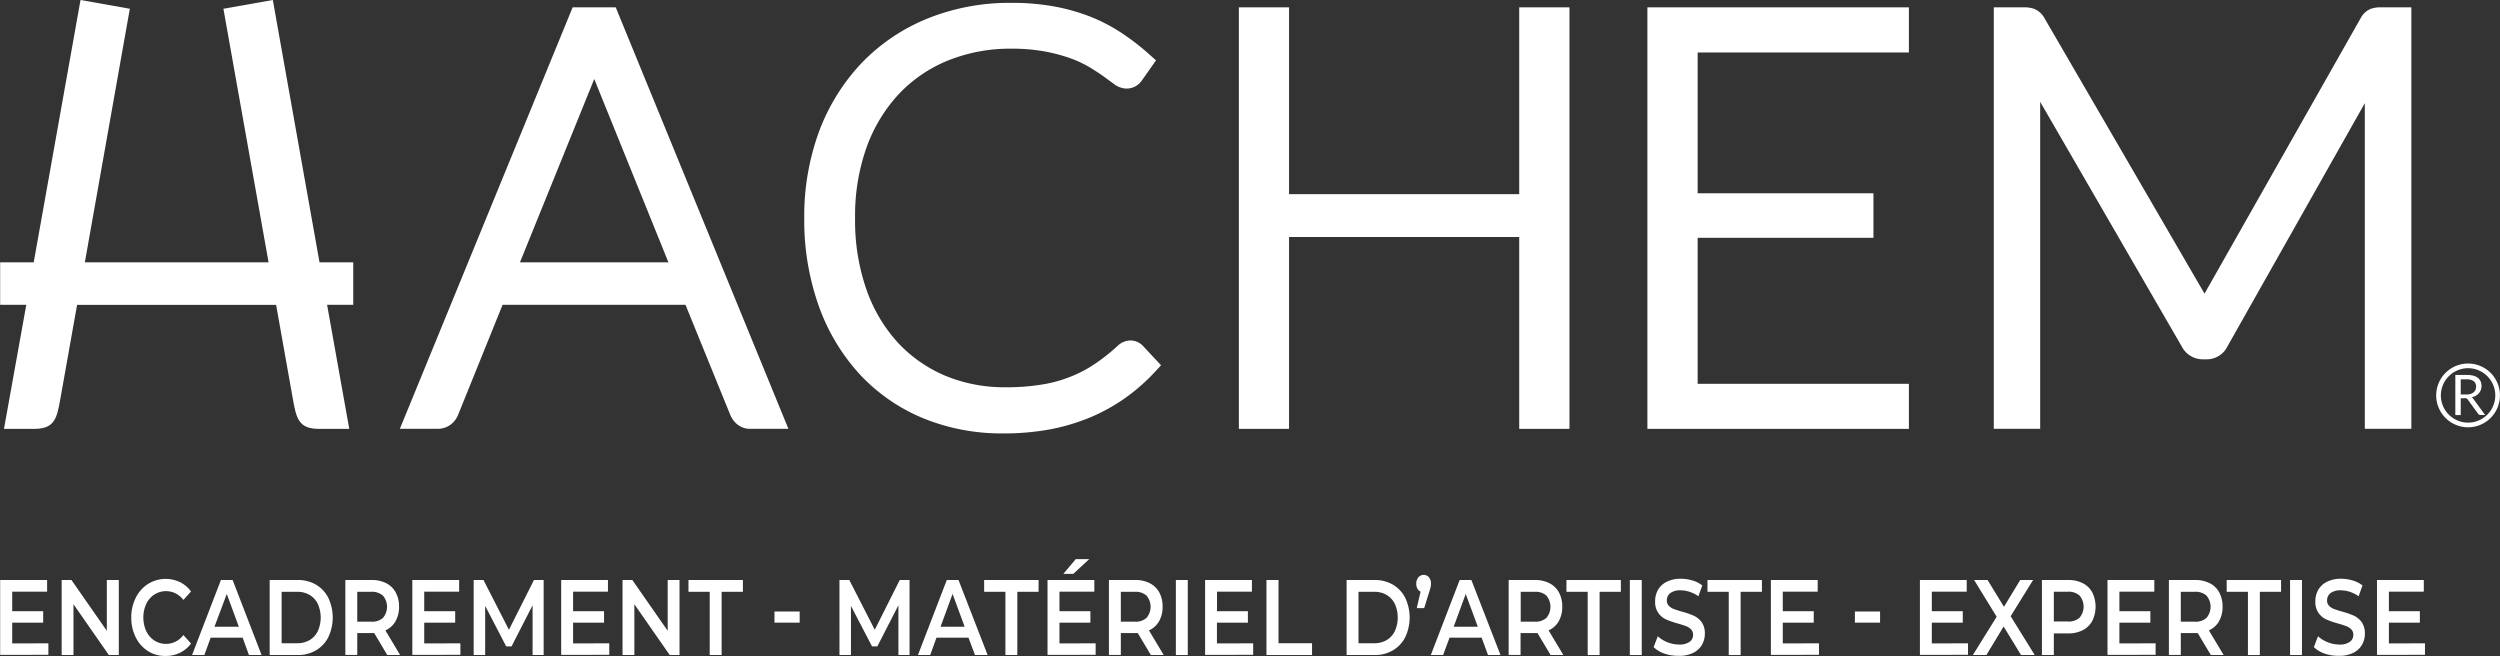
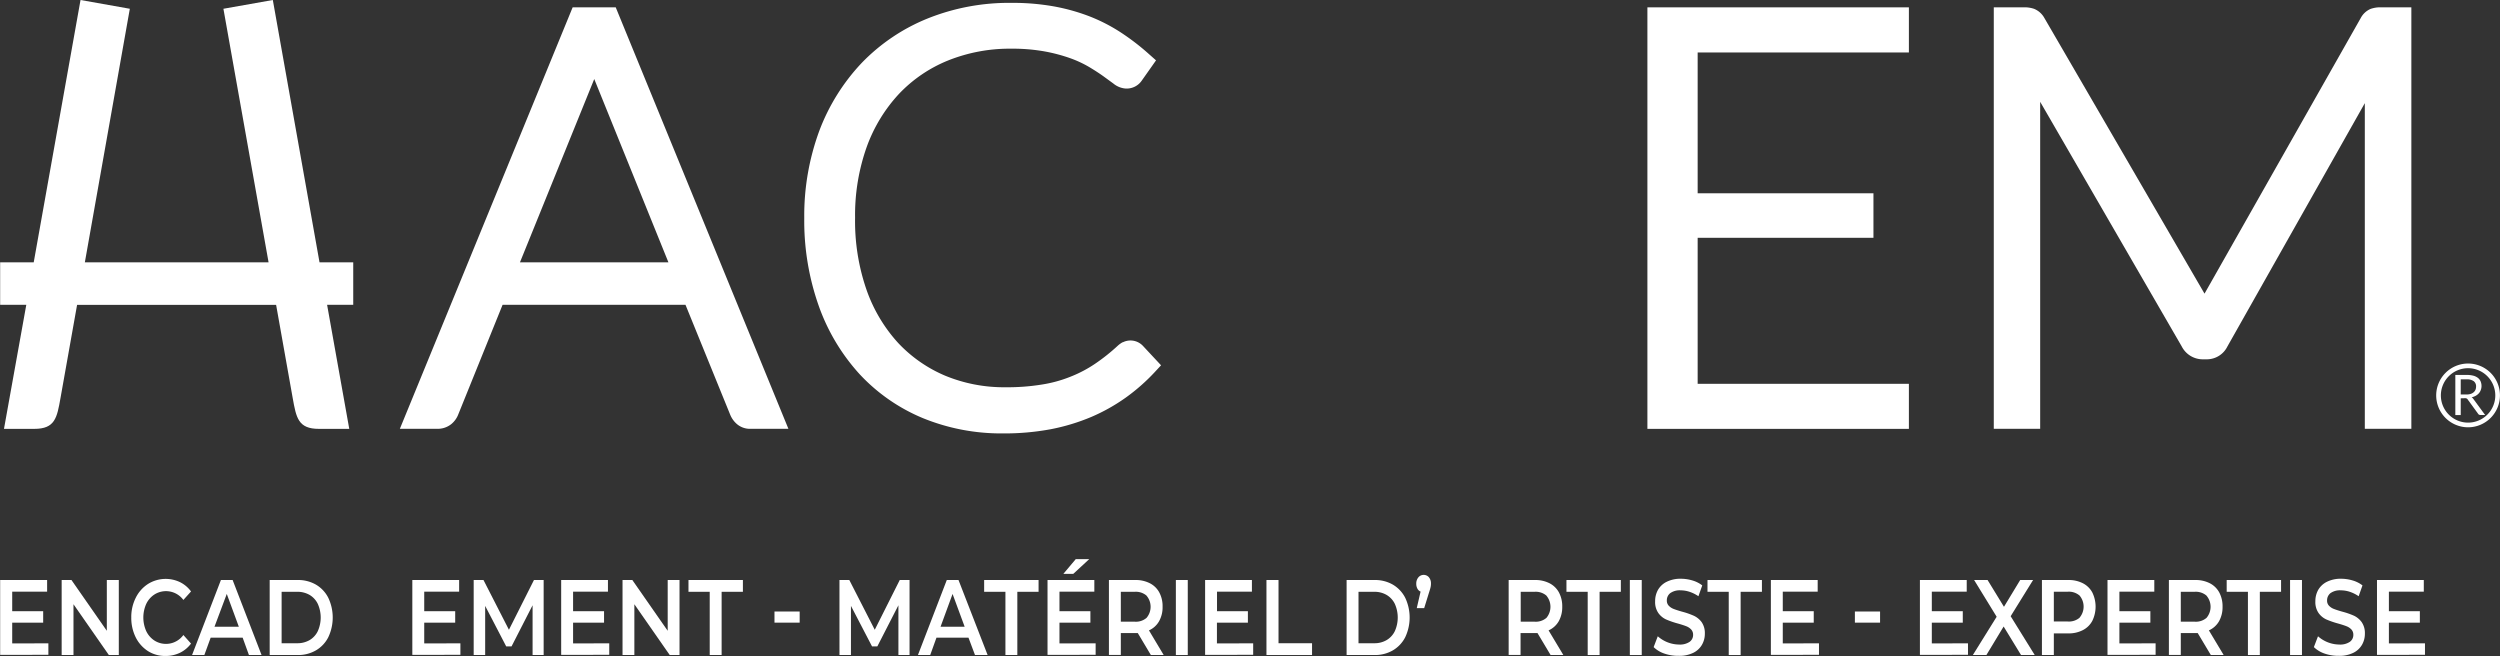
<svg xmlns="http://www.w3.org/2000/svg" id="Calque_1" data-name="Calque 1" viewBox="0 0 653.18 171.43">
  <rect x="0" y="0" width="653.18" height="171.43" fill="#333333" stroke="none" />
  <defs>
    <style>.cls-1{fill:#fff;}</style>
  </defs>
  <path class="cls-1" d="M208.58,58.37,163.43,168.5h9.89a5.69,5.69,0,0,0,3.52-1.21,6.1,6.1,0,0,0,1.84-2.52l11.59-28.67h47.79l11.68,28.71a6.42,6.42,0,0,0,1.83,2.51A5.26,5.26,0,0,0,255,168.5h9.95L219.83,58.37Zm5.64,18.74L233.6,125H194.81Z" transform="translate(-58.96 -56.46)" />
  <path class="cls-1" d="M354.35,145.42a4.48,4.48,0,0,0-2,.46l-.09,0a7.22,7.22,0,0,0-1.23.88,49.71,49.71,0,0,1-6,4.77,32.79,32.79,0,0,1-6.38,3.35,34,34,0,0,1-7.54,2.06,56.07,56.07,0,0,1-9.34.7h-.24a40.22,40.22,0,0,1-15.57-3,36.1,36.1,0,0,1-12.35-8.59,40.24,40.24,0,0,1-8.24-13.84,54.77,54.77,0,0,1-3-18.85,53.17,53.17,0,0,1,3.05-18.54A40.54,40.54,0,0,1,293.83,81a36.55,36.55,0,0,1,12.84-8.74,43.25,43.25,0,0,1,16.51-3.08,47.48,47.48,0,0,1,8.74.72,43.31,43.31,0,0,1,6.75,1.8,29,29,0,0,1,4.91,2.3c1.35.81,2.58,1.61,3.66,2.38l2.63,1.92a5.69,5.69,0,0,0,3.27,1.3h.13a4.77,4.77,0,0,0,4-2.08L361,72.23l-1.82-1.61a61.51,61.51,0,0,0-7.44-5.72,44.66,44.66,0,0,0-8.26-4.22,51.52,51.52,0,0,0-9.35-2.58,61,61,0,0,0-10.93-.89,57.13,57.13,0,0,0-21.9,4.09,49.87,49.87,0,0,0-17.17,11.57A52.93,52.93,0,0,0,273,90.7a64,64,0,0,0-3.91,22.72,66.68,66.68,0,0,0,3.8,23,52.47,52.47,0,0,0,10.67,17.81,47.36,47.36,0,0,0,16.51,11.47,54.18,54.18,0,0,0,21,4,65.57,65.57,0,0,0,12.49-1.11,53,53,0,0,0,10.56-3.21,48.12,48.12,0,0,0,8.92-5,50.52,50.52,0,0,0,7.52-6.59l1.75-1.89-4.74-5.08A4.48,4.48,0,0,0,354.35,145.42Z" transform="translate(-58.96 -56.46)" />
  <polygon class="cls-1" points="430.42 112.05 498.74 112.05 498.74 100.28 443.55 100.28 443.55 62.13 489.48 62.13 489.48 50.5 443.55 50.5 443.55 13.71 498.74 13.71 498.74 1.92 430.42 1.92 430.42 112.05" />
  <path class="cls-1" d="M680.94,58.37a7.57,7.57,0,0,0-2.59.41,5.26,5.26,0,0,0-2.6,2.4l-40.81,72L593.05,61.08a5.37,5.37,0,0,0-2.66-2.32,7.84,7.84,0,0,0-2.57-.39h-7.94V168.5H592V83.06L629,147a6.17,6.17,0,0,0,5.36,3.34h1.23a6,6,0,0,0,5.33-3.36l35.9-63.57V168.5h12.16V58.37Z" transform="translate(-58.96 -56.46)" />
-   <polygon class="cls-1" points="396.93 50.73 336.79 50.73 336.79 1.92 323.68 1.92 323.68 112.05 336.79 112.05 336.79 61.92 396.93 61.92 396.93 112.05 410.06 112.05 410.06 1.92 396.93 1.92 396.93 50.73" />
  <path class="cls-1" d="M130.24,56.46l-12.91,2.29L129.13,125h-48L92.88,58.75,80,56.46,67.77,125H59v11.1h6.83L60,168.51h7.92c5.42,0,5.93-2.87,6.85-8.08l4.33-24.32h52l4.33,24.33c.93,5.2,1.44,8.07,6.85,8.07h7.93l-5.79-32.41h6.83V125h-8.81Z" transform="translate(-58.96 -56.46)" />
  <path class="cls-1" d="M701.88,160.53v4.38h-1.41V154.42h3a6.72,6.72,0,0,1,1.72.2,3.39,3.39,0,0,1,1.19.58,2.31,2.31,0,0,1,.7.92,3.11,3.11,0,0,1,.23,1.21,2.9,2.9,0,0,1-.18,1,2.6,2.6,0,0,1-.5.87,3.13,3.13,0,0,1-.82.66,4.33,4.33,0,0,1-1.08.41,1.47,1.47,0,0,1,.46.44l3.06,4.17H707a.65.65,0,0,1-.58-.31l-2.72-3.74a.7.7,0,0,0-.27-.25.84.84,0,0,0-.44-.08Zm0-1h1.48a3.66,3.66,0,0,0,1.1-.15,2.23,2.23,0,0,0,.79-.43,1.81,1.81,0,0,0,.48-.65,2.28,2.28,0,0,0,.16-.84,1.66,1.66,0,0,0-.62-1.41,3,3,0,0,0-1.84-.48h-1.55Z" transform="translate(-58.96 -56.46)" />
  <path class="cls-1" d="M703.8,168.1a8.33,8.33,0,1,1,8.33-8.33A8.34,8.34,0,0,1,703.8,168.1Zm0-15.44a7.11,7.11,0,1,0,7.11,7.11A7.12,7.12,0,0,0,703.8,152.66Z" transform="translate(-58.96 -56.46)" />
  <path class="cls-1" d="M71.6,224.55v3H59V208H71.27v3.05H62.15v5.1h8.09v3H62.15v5.41Z" transform="translate(-58.96 -56.46)" />
  <path class="cls-1" d="M90,208v19.6H87.4l-9.24-13.27V227.6H75.07V208h2.56l9.24,13.27V208Z" transform="translate(-58.96 -56.46)" />
  <path class="cls-1" d="M97.63,226.58a9.05,9.05,0,0,1-3.21-3.6,11.37,11.37,0,0,1-1.16-5.18,11.13,11.13,0,0,1,1.18-5.18,9.05,9.05,0,0,1,3.21-3.6,8.7,8.7,0,0,1,8.34-.46,7.9,7.9,0,0,1,2.88,2.43l-2,2.22a5.64,5.64,0,0,0-7.57-1.42,6,6,0,0,0-2.13,2.45,8.72,8.72,0,0,0,0,7.12,6,6,0,0,0,2.13,2.45,5.62,5.62,0,0,0,7.57-1.44l2,2.24A7.93,7.93,0,0,1,106,227a8.44,8.44,0,0,1-3.77.84A8.32,8.32,0,0,1,97.63,226.58Z" transform="translate(-58.96 -56.46)" />
  <path class="cls-1" d="M122.36,223.07H114l-1.65,4.53h-3.21l7.54-19.6h3.06l7.56,19.6H124Zm-1-2.86-3.15-8.57L115,220.21Z" transform="translate(-58.96 -56.46)" />
  <path class="cls-1" d="M129.42,208h7.33a9.28,9.28,0,0,1,4.76,1.21,8.35,8.35,0,0,1,3.23,3.45,12.06,12.06,0,0,1,0,10.28,8.32,8.32,0,0,1-3.23,3.44,9.19,9.19,0,0,1-4.76,1.22h-7.33Zm7.18,16.52a6.3,6.3,0,0,0,3.25-.82,5.47,5.47,0,0,0,2.15-2.36,8.73,8.73,0,0,0,0-7.08,5.47,5.47,0,0,0-2.15-2.36,6.3,6.3,0,0,0-3.25-.82h-4.06v13.44Z" transform="translate(-58.96 -56.46)" />
-   <path class="cls-1" d="M160.15,227.6l-3.42-5.74a5.1,5.1,0,0,1-.65,0H152.3v5.71h-3.11V208h6.89a8.13,8.13,0,0,1,3.8.84,5.8,5.8,0,0,1,2.47,2.41,7.52,7.52,0,0,1,.87,3.72,7.42,7.42,0,0,1-.93,3.81,5.66,5.66,0,0,1-2.64,2.38l3.85,6.44ZM159,212.08a4.3,4.3,0,0,0-3.09-1H152.3v7.81h3.64a4.26,4.26,0,0,0,3.09-1,4.52,4.52,0,0,0,0-5.79Z" transform="translate(-58.96 -56.46)" />
  <path class="cls-1" d="M179.25,224.55v3H166.69V208h12.23v3.05H169.8v5.1h8.09v3H169.8v5.41Z" transform="translate(-58.96 -56.46)" />
  <path class="cls-1" d="M198.11,227.6l0-13-5.5,10.75h-1.39l-5.5-10.59V227.6h-3V208h2.56l6.65,13,6.54-13H201l0,19.6Z" transform="translate(-58.96 -56.46)" />
  <path class="cls-1" d="M218.14,224.55v3H205.58V208H217.8v3.05h-9.11v5.1h8.09v3h-8.09v5.41Z" transform="translate(-58.96 -56.46)" />
  <path class="cls-1" d="M236.5,208v19.6h-2.56l-9.24-13.27V227.6h-3.09V208h2.56l9.24,13.27V208Z" transform="translate(-58.96 -56.46)" />
  <path class="cls-1" d="M244.39,211.08h-5.55V208h14.22v3.08H247.5V227.6h-3.11Z" transform="translate(-58.96 -56.46)" />
  <path class="cls-1" d="M261.31,216.23h6.58v2.91h-6.58Z" transform="translate(-58.96 -56.46)" />
  <path class="cls-1" d="M293.69,227.6l0-13-5.51,10.75h-1.38l-5.51-10.59V227.6h-3V208h2.57l6.65,13,6.53-13h2.56l0,19.6Z" transform="translate(-58.96 -56.46)" />
  <path class="cls-1" d="M312,223.07h-8.37L302,227.6h-3.21l7.54-19.6h3.06L317,227.6H313.7Zm-1-2.86-3.16-8.57-3.14,8.57Z" transform="translate(-58.96 -56.46)" />
  <path class="cls-1" d="M321.65,211.08h-5.56V208h14.22v3.08h-5.55V227.6h-3.11Z" transform="translate(-58.96 -56.46)" />
  <path class="cls-1" d="M345.22,224.55v3H332.65V208h12.23v3.05h-9.11v5.1h8.08v3h-8.08v5.41Zm-5.2-22h3.52l-4.16,3.84h-2.59Z" transform="translate(-58.96 -56.46)" />
  <path class="cls-1" d="M359.65,227.6l-3.42-5.74a5.21,5.21,0,0,1-.65,0H351.8v5.71h-3.11V208h6.89a8.09,8.09,0,0,1,3.79.84,5.77,5.77,0,0,1,2.48,2.41,7.52,7.52,0,0,1,.86,3.72,7.42,7.42,0,0,1-.92,3.81,5.66,5.66,0,0,1-2.64,2.38L363,227.6Zm-1.13-15.52a4.29,4.29,0,0,0-3.08-1H351.8v7.81h3.64a4.25,4.25,0,0,0,3.08-1,4.48,4.48,0,0,0,0-5.79Z" transform="translate(-58.96 -56.46)" />
  <path class="cls-1" d="M366.18,208h3.11v19.6h-3.11Z" transform="translate(-58.96 -56.46)" />
  <path class="cls-1" d="M386.38,224.55v3H373.82V208h12.23v3.05h-9.12v5.1H385v3h-8.09v5.41Z" transform="translate(-58.96 -56.46)" />
  <path class="cls-1" d="M389.85,208H393v16.52h8.76v3.08H389.85Z" transform="translate(-58.96 -56.46)" />
  <path class="cls-1" d="M410.79,208h7.32a9.3,9.3,0,0,1,4.77,1.21,8.41,8.41,0,0,1,3.23,3.45,12.06,12.06,0,0,1,0,10.28,8.38,8.38,0,0,1-3.23,3.44,9.2,9.2,0,0,1-4.77,1.22h-7.32ZM418,224.52a6.24,6.24,0,0,0,3.24-.82,5.49,5.49,0,0,0,2.16-2.36,8.73,8.73,0,0,0,0-7.08,5.49,5.49,0,0,0-2.16-2.36,6.24,6.24,0,0,0-3.24-.82H413.9v13.44Z" transform="translate(-58.96 -56.46)" />
  <path class="cls-1" d="M432.28,207.27a2.44,2.44,0,0,1,.55,1.65,4,4,0,0,1-.11,1c-.07.32-.21.79-.42,1.43l-1.24,4h-1.94l1-4.32a1.67,1.67,0,0,1-.83-.77,2.66,2.66,0,0,1-.3-1.3,2.49,2.49,0,0,1,.55-1.65,1.81,1.81,0,0,1,2.78,0Z" transform="translate(-58.96 -56.46)" />
-   <path class="cls-1" d="M446.07,223.07h-8.38L436,227.6h-3.21l7.54-19.6h3.06L451,227.6h-3.26Zm-1-2.86-3.16-8.57-3.14,8.57Z" transform="translate(-58.96 -56.46)" />
  <path class="cls-1" d="M464.09,227.6l-3.43-5.74a4.92,4.92,0,0,1-.64,0h-3.78v5.71h-3.11V208H460a8.11,8.11,0,0,1,3.79.84,5.83,5.83,0,0,1,2.48,2.41,7.63,7.63,0,0,1,.86,3.72,7.52,7.52,0,0,1-.92,3.81,5.74,5.74,0,0,1-2.65,2.38l3.86,6.44ZM463,212.08a4.3,4.3,0,0,0-3.09-1h-3.63v7.81h3.63a4.26,4.26,0,0,0,3.09-1,4.52,4.52,0,0,0,0-5.79Z" transform="translate(-58.96 -56.46)" />
  <path class="cls-1" d="M473.78,211.08h-5.55V208h14.21v3.08h-5.55V227.6h-3.11Z" transform="translate(-58.96 -56.46)" />
  <path class="cls-1" d="M484.79,208h3.11v19.6h-3.11Z" transform="translate(-58.96 -56.46)" />
  <path class="cls-1" d="M493.87,227.24a7.44,7.44,0,0,1-2.86-1.71l1.08-2.83a8.48,8.48,0,0,0,5.52,2.16,4.55,4.55,0,0,0,2.79-.7,2.2,2.2,0,0,0,.92-1.85,2,2,0,0,0-.51-1.39,3.5,3.5,0,0,0-1.3-.85c-.53-.21-1.25-.44-2.16-.7a22.2,22.2,0,0,1-3.1-1.07,5.12,5.12,0,0,1-2-1.66,5,5,0,0,1-.85-3.07,6,6,0,0,1,.75-3,5.32,5.32,0,0,1,2.28-2.11,8.06,8.06,0,0,1,3.72-.79,10.66,10.66,0,0,1,3,.45,7.71,7.71,0,0,1,2.56,1.29l-1,2.83a9,9,0,0,0-2.3-1.15,7.43,7.43,0,0,0-2.32-.39,4.27,4.27,0,0,0-2.74.73,2.36,2.36,0,0,0-.89,1.93,1.89,1.89,0,0,0,.51,1.37,3.48,3.48,0,0,0,1.3.84c.53.21,1.25.44,2.16.7a20.13,20.13,0,0,1,3.06,1.06,5.35,5.35,0,0,1,2.05,1.66,5,5,0,0,1,.85,3,5.75,5.75,0,0,1-.76,2.94,5.3,5.3,0,0,1-2.28,2.1,8.18,8.18,0,0,1-3.74.78A11,11,0,0,1,493.87,227.24Z" transform="translate(-58.96 -56.46)" />
  <path class="cls-1" d="M510.63,211.08h-5.55V208H519.3v3.08h-5.56V227.6h-3.11Z" transform="translate(-58.96 -56.46)" />
  <path class="cls-1" d="M534.21,224.55v3H521.64V208h12.23v3.05h-9.12v5.1h8.09v3h-8.09v5.41Z" transform="translate(-58.96 -56.46)" />
  <path class="cls-1" d="M543.59,216.23h6.58v2.91h-6.58Z" transform="translate(-58.96 -56.46)" />
  <path class="cls-1" d="M573.14,224.55v3H560.58V208h12.23v3.05h-9.12v5.1h8.09v3h-8.09v5.41Z" transform="translate(-58.96 -56.46)" />
  <path class="cls-1" d="M587,227.6l-4.55-7.45-4.5,7.45h-3.54l6.22-10-5.89-9.6h3.52l4.28,7,4.24-7h3.37l-5.86,9.46,6.29,10.14Z" transform="translate(-58.96 -56.46)" />
  <path class="cls-1" d="M603.14,208.84a5.83,5.83,0,0,1,2.48,2.41,8.45,8.45,0,0,1,0,7.43,5.79,5.79,0,0,1-2.48,2.42,8,8,0,0,1-3.79.85h-3.78v5.65h-3.11V208h6.89A8.11,8.11,0,0,1,603.14,208.84Zm-.85,9a4.47,4.47,0,0,0,0-5.78,4.3,4.3,0,0,0-3.09-1h-3.63v7.78h3.63A4.3,4.3,0,0,0,602.29,217.86Z" transform="translate(-58.96 -56.46)" />
  <path class="cls-1" d="M622.16,224.55v3H609.59V208h12.23v3.05H612.7v5.1h8.09v3H612.7v5.41Z" transform="translate(-58.96 -56.46)" />
  <path class="cls-1" d="M636.59,227.6l-3.43-5.74a4.92,4.92,0,0,1-.64,0h-3.78v5.71h-3.11V208h6.89a8.11,8.11,0,0,1,3.79.84,5.83,5.83,0,0,1,2.48,2.41,7.63,7.63,0,0,1,.86,3.72,7.52,7.52,0,0,1-.92,3.81,5.74,5.74,0,0,1-2.65,2.38l3.86,6.44Zm-1.13-15.52a4.3,4.3,0,0,0-3.09-1h-3.63v7.81h3.63a4.26,4.26,0,0,0,3.09-1,4.48,4.48,0,0,0,0-5.79Z" transform="translate(-58.96 -56.46)" />
  <path class="cls-1" d="M646.28,211.08h-5.55V208h14.21v3.08h-5.55V227.6h-3.11Z" transform="translate(-58.96 -56.46)" />
  <path class="cls-1" d="M657.29,208h3.11v19.6h-3.11Z" transform="translate(-58.96 -56.46)" />
  <path class="cls-1" d="M666.37,227.24a7.51,7.51,0,0,1-2.86-1.71l1.08-2.83a8.48,8.48,0,0,0,5.53,2.16,4.54,4.54,0,0,0,2.78-.7,2.2,2.2,0,0,0,.92-1.85,2,2,0,0,0-.51-1.39,3.5,3.5,0,0,0-1.3-.85c-.53-.21-1.25-.44-2.16-.7a22.67,22.67,0,0,1-3.1-1.07,5.12,5.12,0,0,1-2-1.66,5,5,0,0,1-.85-3.07,6,6,0,0,1,.75-3,5.38,5.38,0,0,1,2.28-2.11,8.06,8.06,0,0,1,3.72-.79,10.66,10.66,0,0,1,3,.45,7.71,7.71,0,0,1,2.56,1.29l-1,2.83a9.11,9.11,0,0,0-2.29-1.15,7.54,7.54,0,0,0-2.33-.39,4.27,4.27,0,0,0-2.74.73,2.39,2.39,0,0,0-.89,1.93,1.89,1.89,0,0,0,.51,1.37,3.48,3.48,0,0,0,1.3.84c.53.21,1.25.44,2.16.7a20.13,20.13,0,0,1,3.06,1.06,5.35,5.35,0,0,1,2,1.66,5,5,0,0,1,.85,3,5.75,5.75,0,0,1-.76,2.94,5.3,5.3,0,0,1-2.28,2.1,8.16,8.16,0,0,1-3.73.78A11,11,0,0,1,666.37,227.24Z" transform="translate(-58.96 -56.46)" />
  <path class="cls-1" d="M692.54,224.55v3H680V208h12.23v3.05h-9.12v5.1h8.09v3h-8.09v5.41Z" transform="translate(-58.96 -56.46)" />
</svg>